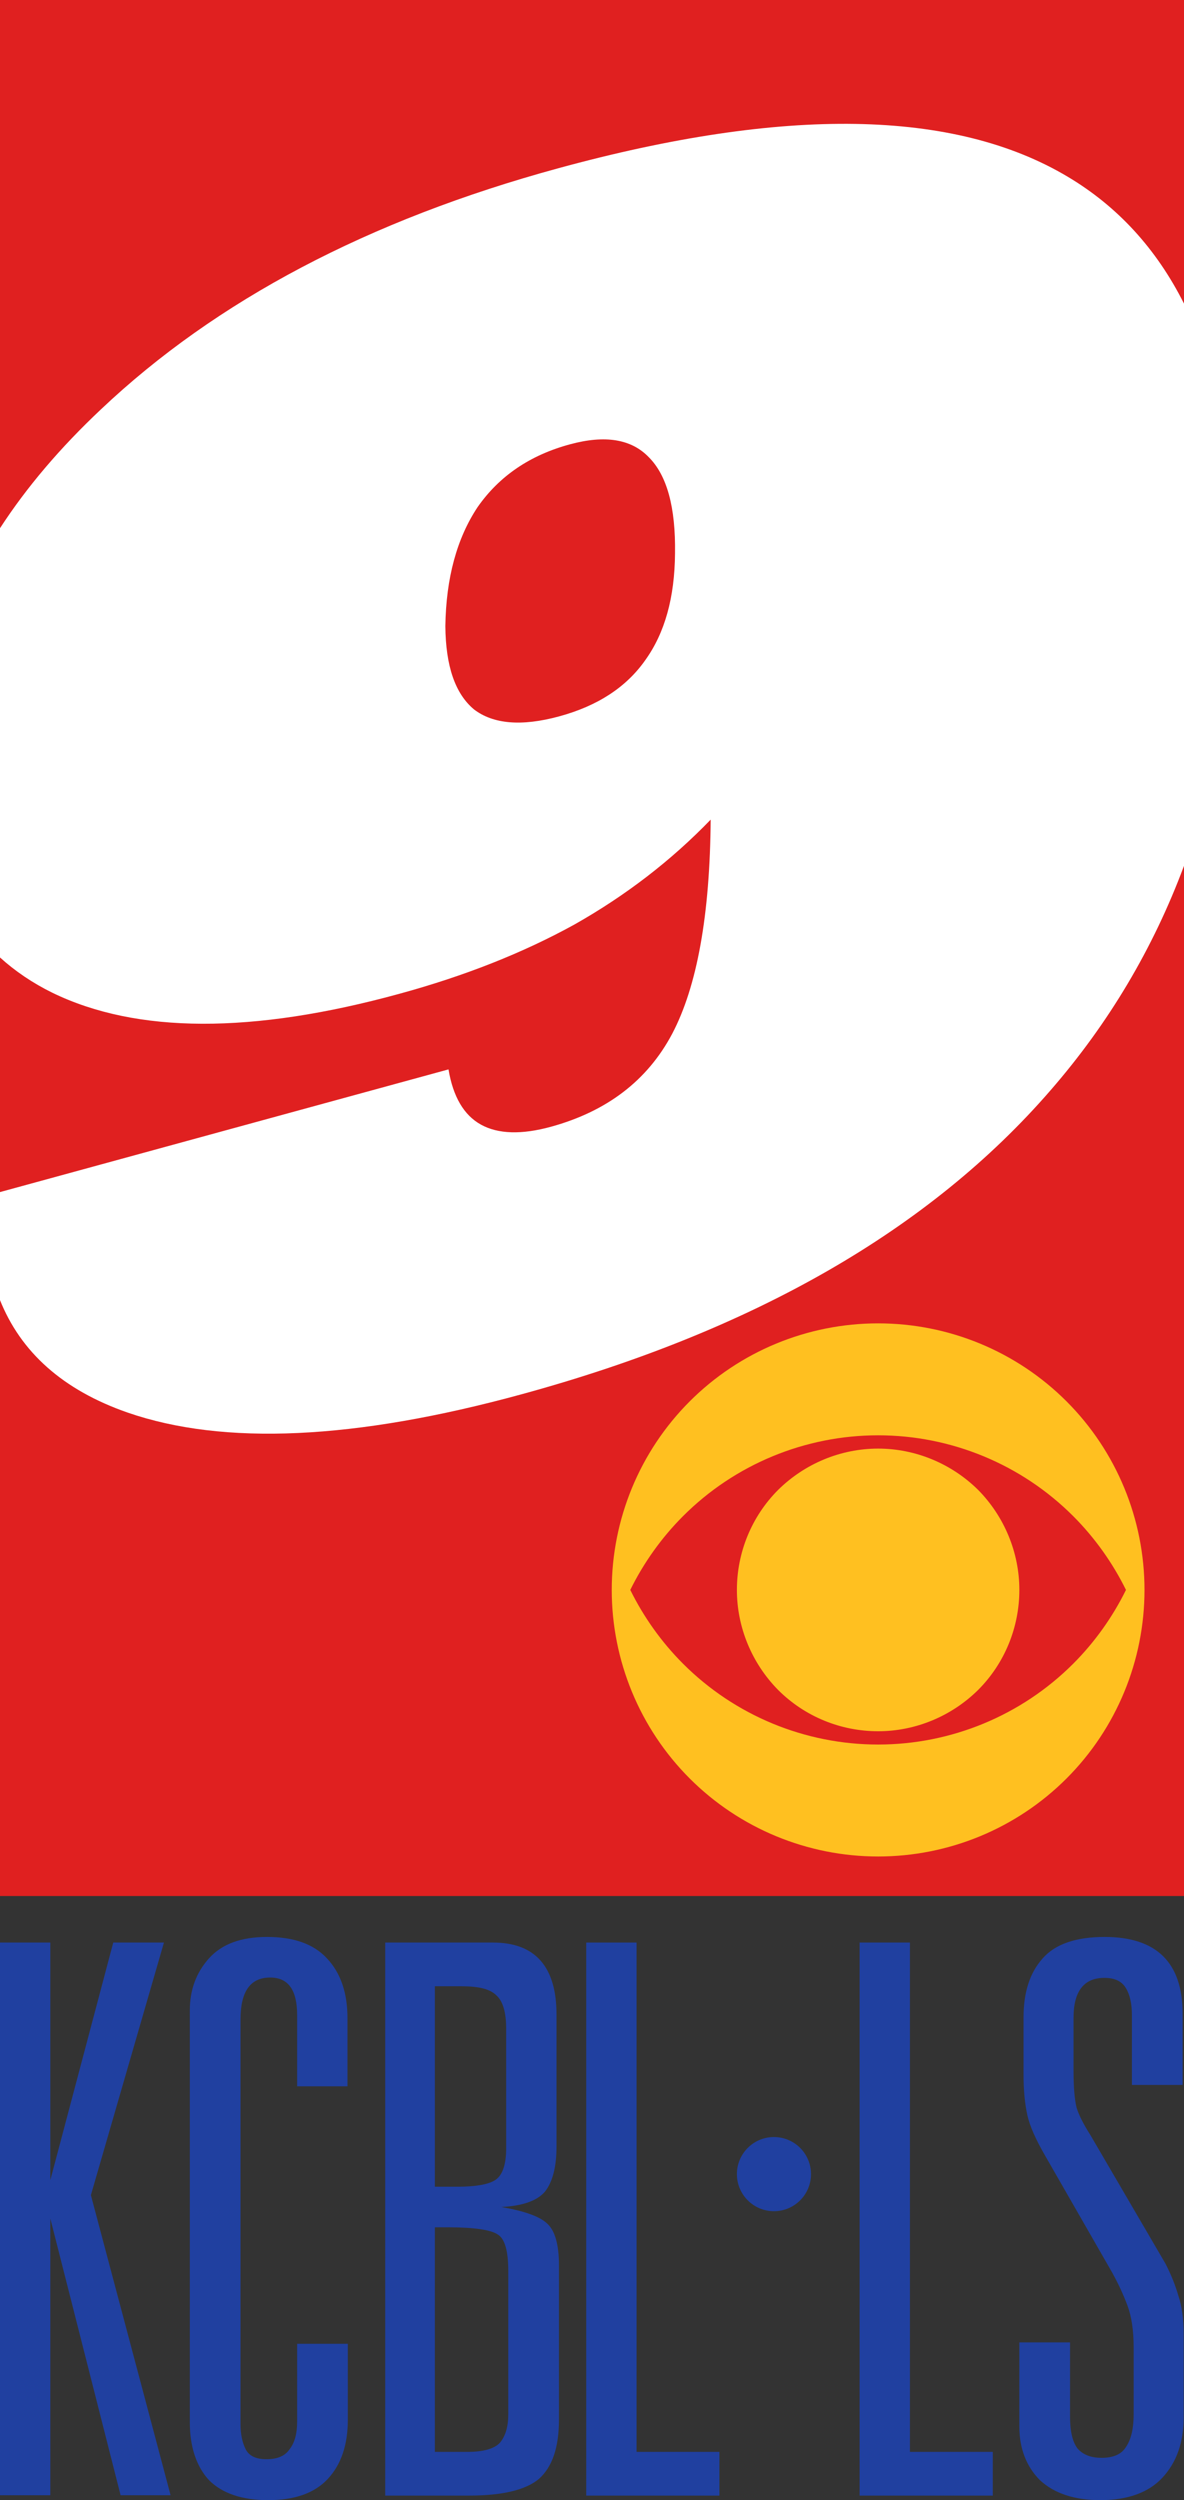
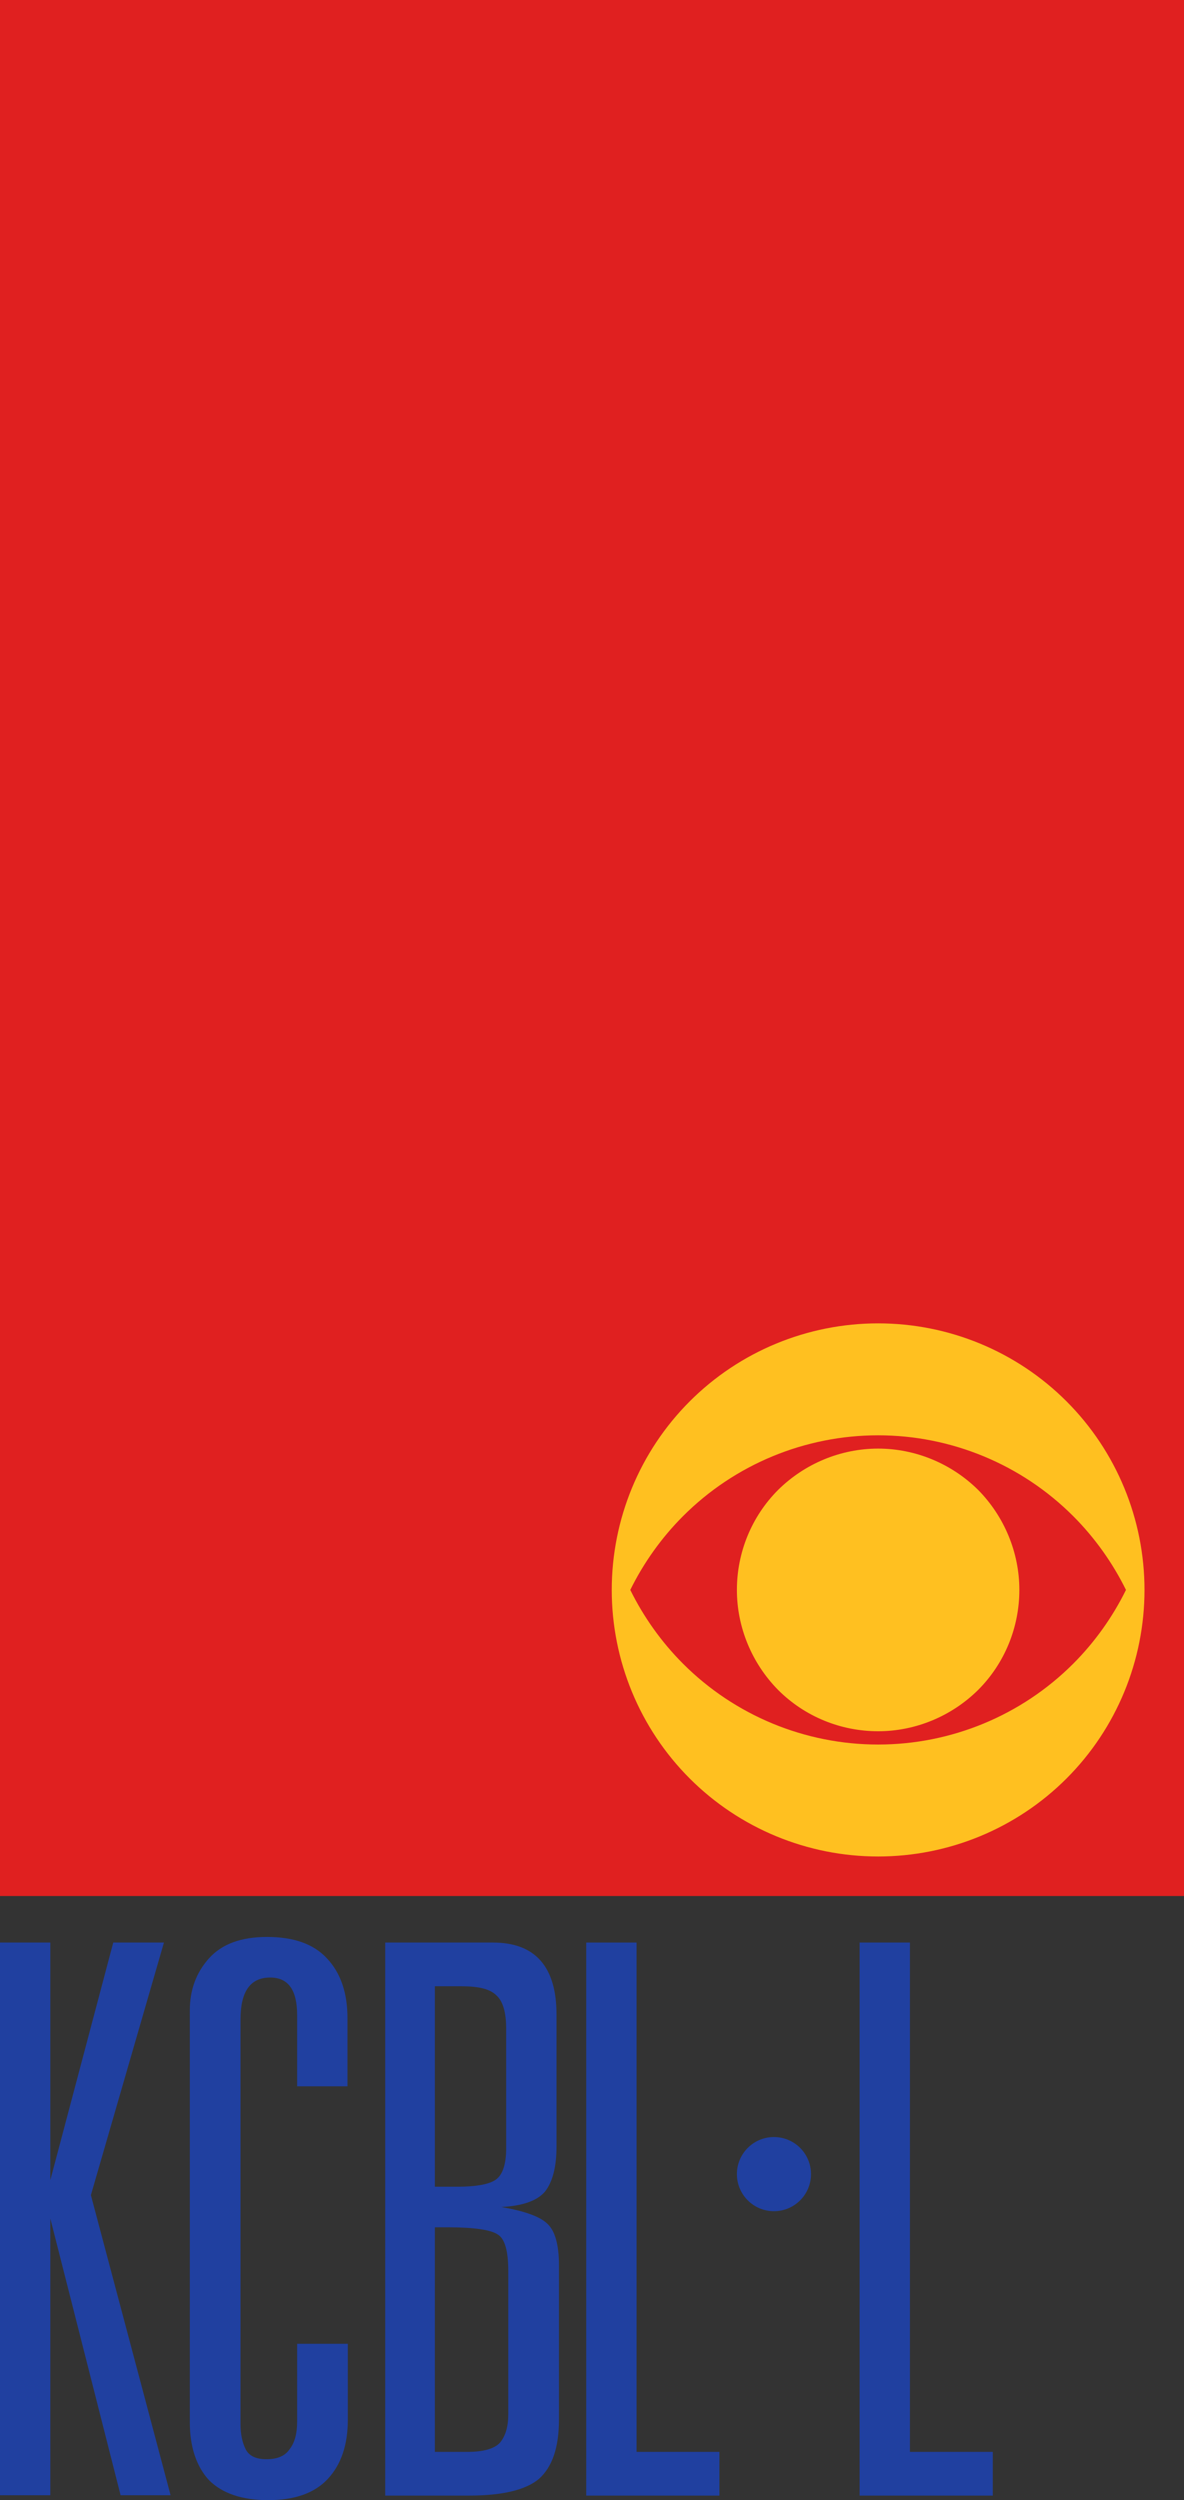
<svg xmlns="http://www.w3.org/2000/svg" version="1.1" id="Layer_1" x="0px" y="0px" viewBox="0 0 338.7 714.7" style="enable-background:new 0 0 338.7 714.7;" xml:space="preserve">
  <rect x="0" y="0" width="338.7" height="714.7" fill="#333333" stroke="none" />
  <style type="text/css">
	.st0{fill:#E02020;}
	.st1{fill:#2040A0;}
	.st2{fill:#FFC020;}
	.st3{fill:#FFFFFF;}
</style>
  <rect id="rect878_00000139983153088965158070000006237563980331631758_" x="-0.1" class="st0" width="338.8" height="542" />
  <path id="path953_00000163074869239013506800000012463554669393389499_" class="st1" d="M14.4,555.3v67.9l18-67.9h14.5L26,627.5  l22.8,85.8H34.5l-20.1-79.1v79.1H-0.1V555.3L14.4,555.3z" />
  <path id="path955_00000090257109964519206870000004326314396870935226_" class="st1" d="M99.5,596.4H85v-20.4  c0-7.2-2.6-10.7-7.7-10.7c-5.7,0-8.5,4-8.5,12V693c0,2.8,0.5,5.2,1.5,7.2c1,1.9,3,2.8,5.9,2.8c3.1,0,5.3-0.9,6.6-2.8  c1.5-1.9,2.2-4.5,2.2-7.9V670h14.5v21.7c0,7.2-1.9,12.8-5.7,16.9c-3.8,4.1-9.5,6.1-17.1,6.1c-7.4,0-13.1-1.9-16.9-5.7  c-3.6-3.9-5.5-9.5-5.5-16.6V574.7c0-5.8,1.8-10.8,5.5-14.9s9.2-6.1,16.6-6.1c7.6,0,13.3,2,17.1,6.1c3.9,4.1,5.9,9.8,5.9,17.1V596.4z  " />
  <path id="path957_00000117651855267502940760000010912879763039121332_" class="st1" d="M141,555.3c12.1,0,18.2,6.9,18.2,20.6v37.7  c0,5.8-1.1,10.1-3.3,12.9c-2.2,2.6-6.4,4.1-12.5,4.4c6.9,1.2,11.3,2.8,13.4,5c2,2,3.1,5.9,3.1,11.6v44.2c0,7.9-1.9,13.5-5.7,16.9  c-3.8,3.2-10.5,4.8-20.1,4.8h-23.9V555.3L141,555.3z M124.4,625.1h6.4c5.1,0,8.7-0.6,10.7-1.8c2.2-1.3,3.3-4.4,3.3-9.2V580  c0-4.7-0.9-7.9-2.8-9.6c-1.8-1.8-5-2.6-9.9-2.6h-7.7L124.4,625.1z M124.4,700.9h9.4c4.5,0,7.6-0.9,9.2-2.6c1.6-1.9,2.4-4.6,2.4-8.1  v-41c0-5.8-1-9.3-3.1-10.5c-2-1.3-6.8-2-14.2-2h-3.7V700.9z" />
-   <path id="path959_00000168088737877249455540000002268479358383263900_" class="st1" d="M338.3,575.6V596h-14.5v-19.9  c0-3.4-0.6-6-1.8-7.9c-1.2-1.9-3.2-2.8-6.1-2.8c-5.8,0-8.8,3.8-8.8,11.4v15.1c0,4.8,0.3,8.4,0.9,10.7c0.7,2.2,2,4.7,3.9,7.7  l21.5,36.8c1.6,3.1,2.8,6.1,3.7,9.2c1,2.9,1.5,6.6,1.5,11.2V691c0,7.2-2,12.9-6.1,17.3c-3.9,4.2-9.9,6.4-17.7,6.4  c-7.4,0-13.2-1.9-17.3-5.7c-3.9-3.9-5.9-9.1-5.9-15.3v-24.1h14.5v21.2c0,4.2,0.7,7.3,2.2,9.2c1.6,1.8,3.9,2.6,6.8,2.6  c3.4,0,5.7-1,7-3.1c1.5-2.2,2.2-5.3,2.2-9.4v-19.1c0-4.8-0.6-8.8-1.8-12c-1.2-3.2-2.8-6.7-5-10.5l-18.6-32.4  c-2.6-4.5-4.3-8.3-5-11.4c-0.7-3.2-1.1-7-1.1-11.4v-16.6c0-7.2,1.8-12.8,5.5-16.9c3.6-4.1,9.6-6.1,17.7-6.1  C330.8,553.7,338.3,561,338.3,575.6L338.3,575.6z" />
  <path id="path963_00000171692689642529419330000014589336298663438729_" class="st1" d="M260.3,555.3v145.6H284v12.5h-38.1V555.3  H260.3z" />
  <path id="path963_00000048502338266816911840000017173474712591517581_" class="st1" d="M182.1,555.3v145.6h23.7v12.5h-38.1V555.3  H182.1z" />
  <circle id="circle969_00000129181802516232880090000002457340399938938499_" class="st1" cx="221.4" cy="621.5" r="10.6" />
  <path id="path4180_00000175324014521987109620000017674227447474263471_" class="st2" d="M251.2,378.3c-20.2,0-39.6,8-53.9,22.3  C183,414.9,175,434.3,175,454.5s8,39.6,22.3,53.9c14.3,14.3,33.7,22.3,53.9,22.3s39.6-8,53.9-22.3s22.3-33.7,22.3-53.9  s-8-39.6-22.3-53.9S271.4,378.3,251.2,378.3z M251.2,410.3c20.9,0,41,8.3,55.8,23.1c6.2,6.2,11.3,13.4,15.1,21.1  c-3.8,7.7-8.9,14.9-15.1,21.1c-14.8,14.8-34.9,23.1-55.8,23.1s-41-8.3-55.8-23.1c-6.2-6.2-11.3-13.4-15.1-21.1  c3.8-7.7,8.9-14.9,15.1-21.1C210.2,418.6,230.3,410.3,251.2,410.3z M251.2,414.1c-10.7,0-21,4.3-28.6,11.8  c-7.6,7.6-11.8,17.9-11.8,28.6s4.3,21,11.8,28.6c7.6,7.6,17.9,11.8,28.6,11.8s21-4.3,28.6-11.8c7.6-7.6,11.8-17.9,11.8-28.6  s-4.3-21-11.8-28.6C272.2,418.4,261.9,414.1,251.2,414.1z" />
-   <path class="st3" d="M36.5,403.8c27.5,9.5,65,7.8,112.6-5.2c66.4-18.1,116.9-47.1,151.4-86.9c16.7-19.2,29.4-40.6,38.2-64.2V86.8  c-7.9-15.7-19-27.8-33.3-36.3c-32.4-19.3-80.9-20.1-145.7-2.4C105.4,62.9,61.8,85.9,28.9,117c-11.7,11-21.3,22.3-28.9,34v122.7  c4.3,3.9,9.3,7.3,15,10.1c24.1,11.7,57.2,11.8,99.2,0.3c18.7-5.1,35.4-11.7,50.1-19.8C179,256,192,246,203.3,234.3v0l0,0  c0,0,0,0,0,0c-0.2,27.3-3.9,47.7-11,61.2c-7.1,13.4-18.7,22.2-34.7,26.6c-8.4,2.3-15.1,2.1-20-0.6c-4.9-2.7-8-8-9.3-15.8L-0.1,340.8  v30.6C5.9,386.6,18.1,397.4,36.5,403.8z M184.6,188.7c-5.4,7.7-13.6,13.1-24.7,16.1c-10.7,2.9-18.8,2.2-24.3-2  c-5.4-4.5-8.1-12.4-8.2-23.8c0.2-13.8,3.3-25.1,9.2-34c6.2-8.9,15-14.9,26.5-18c10-2.7,17.5-1.5,22.5,3.7c5.2,5.2,7.7,14.3,7.5,27.5  C193,170.8,190.2,180.9,184.6,188.7z" />
</svg>